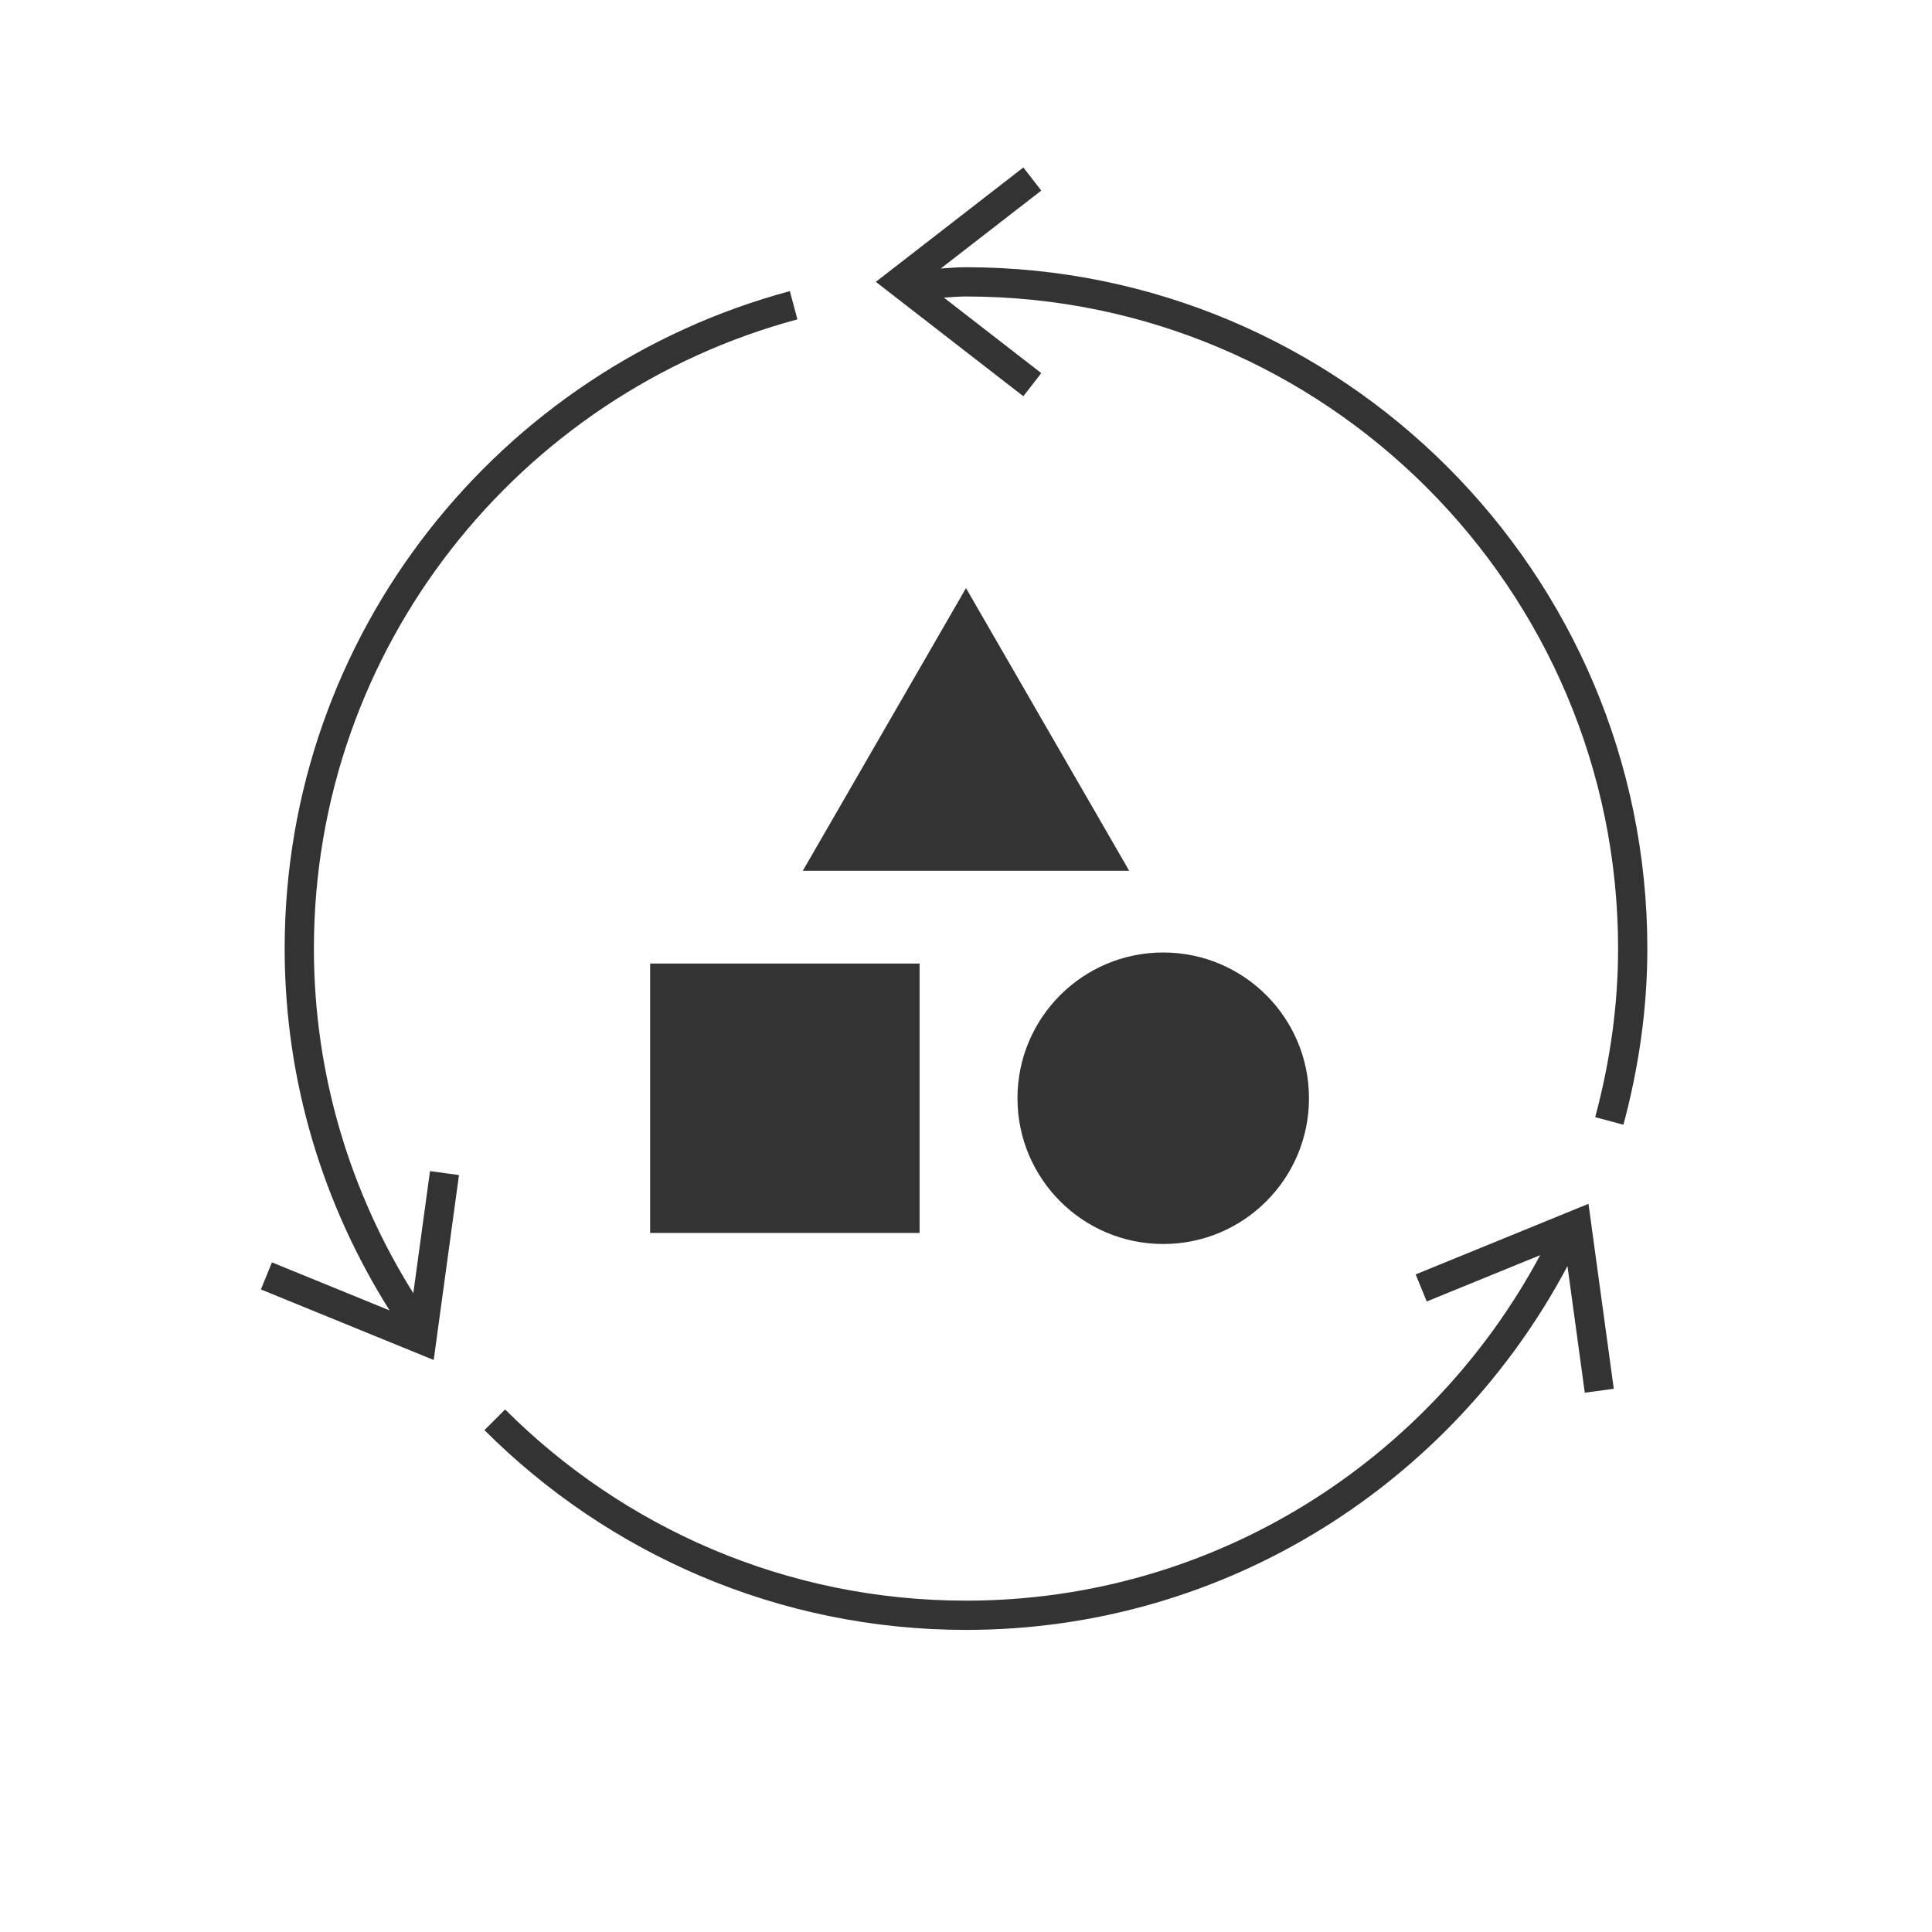
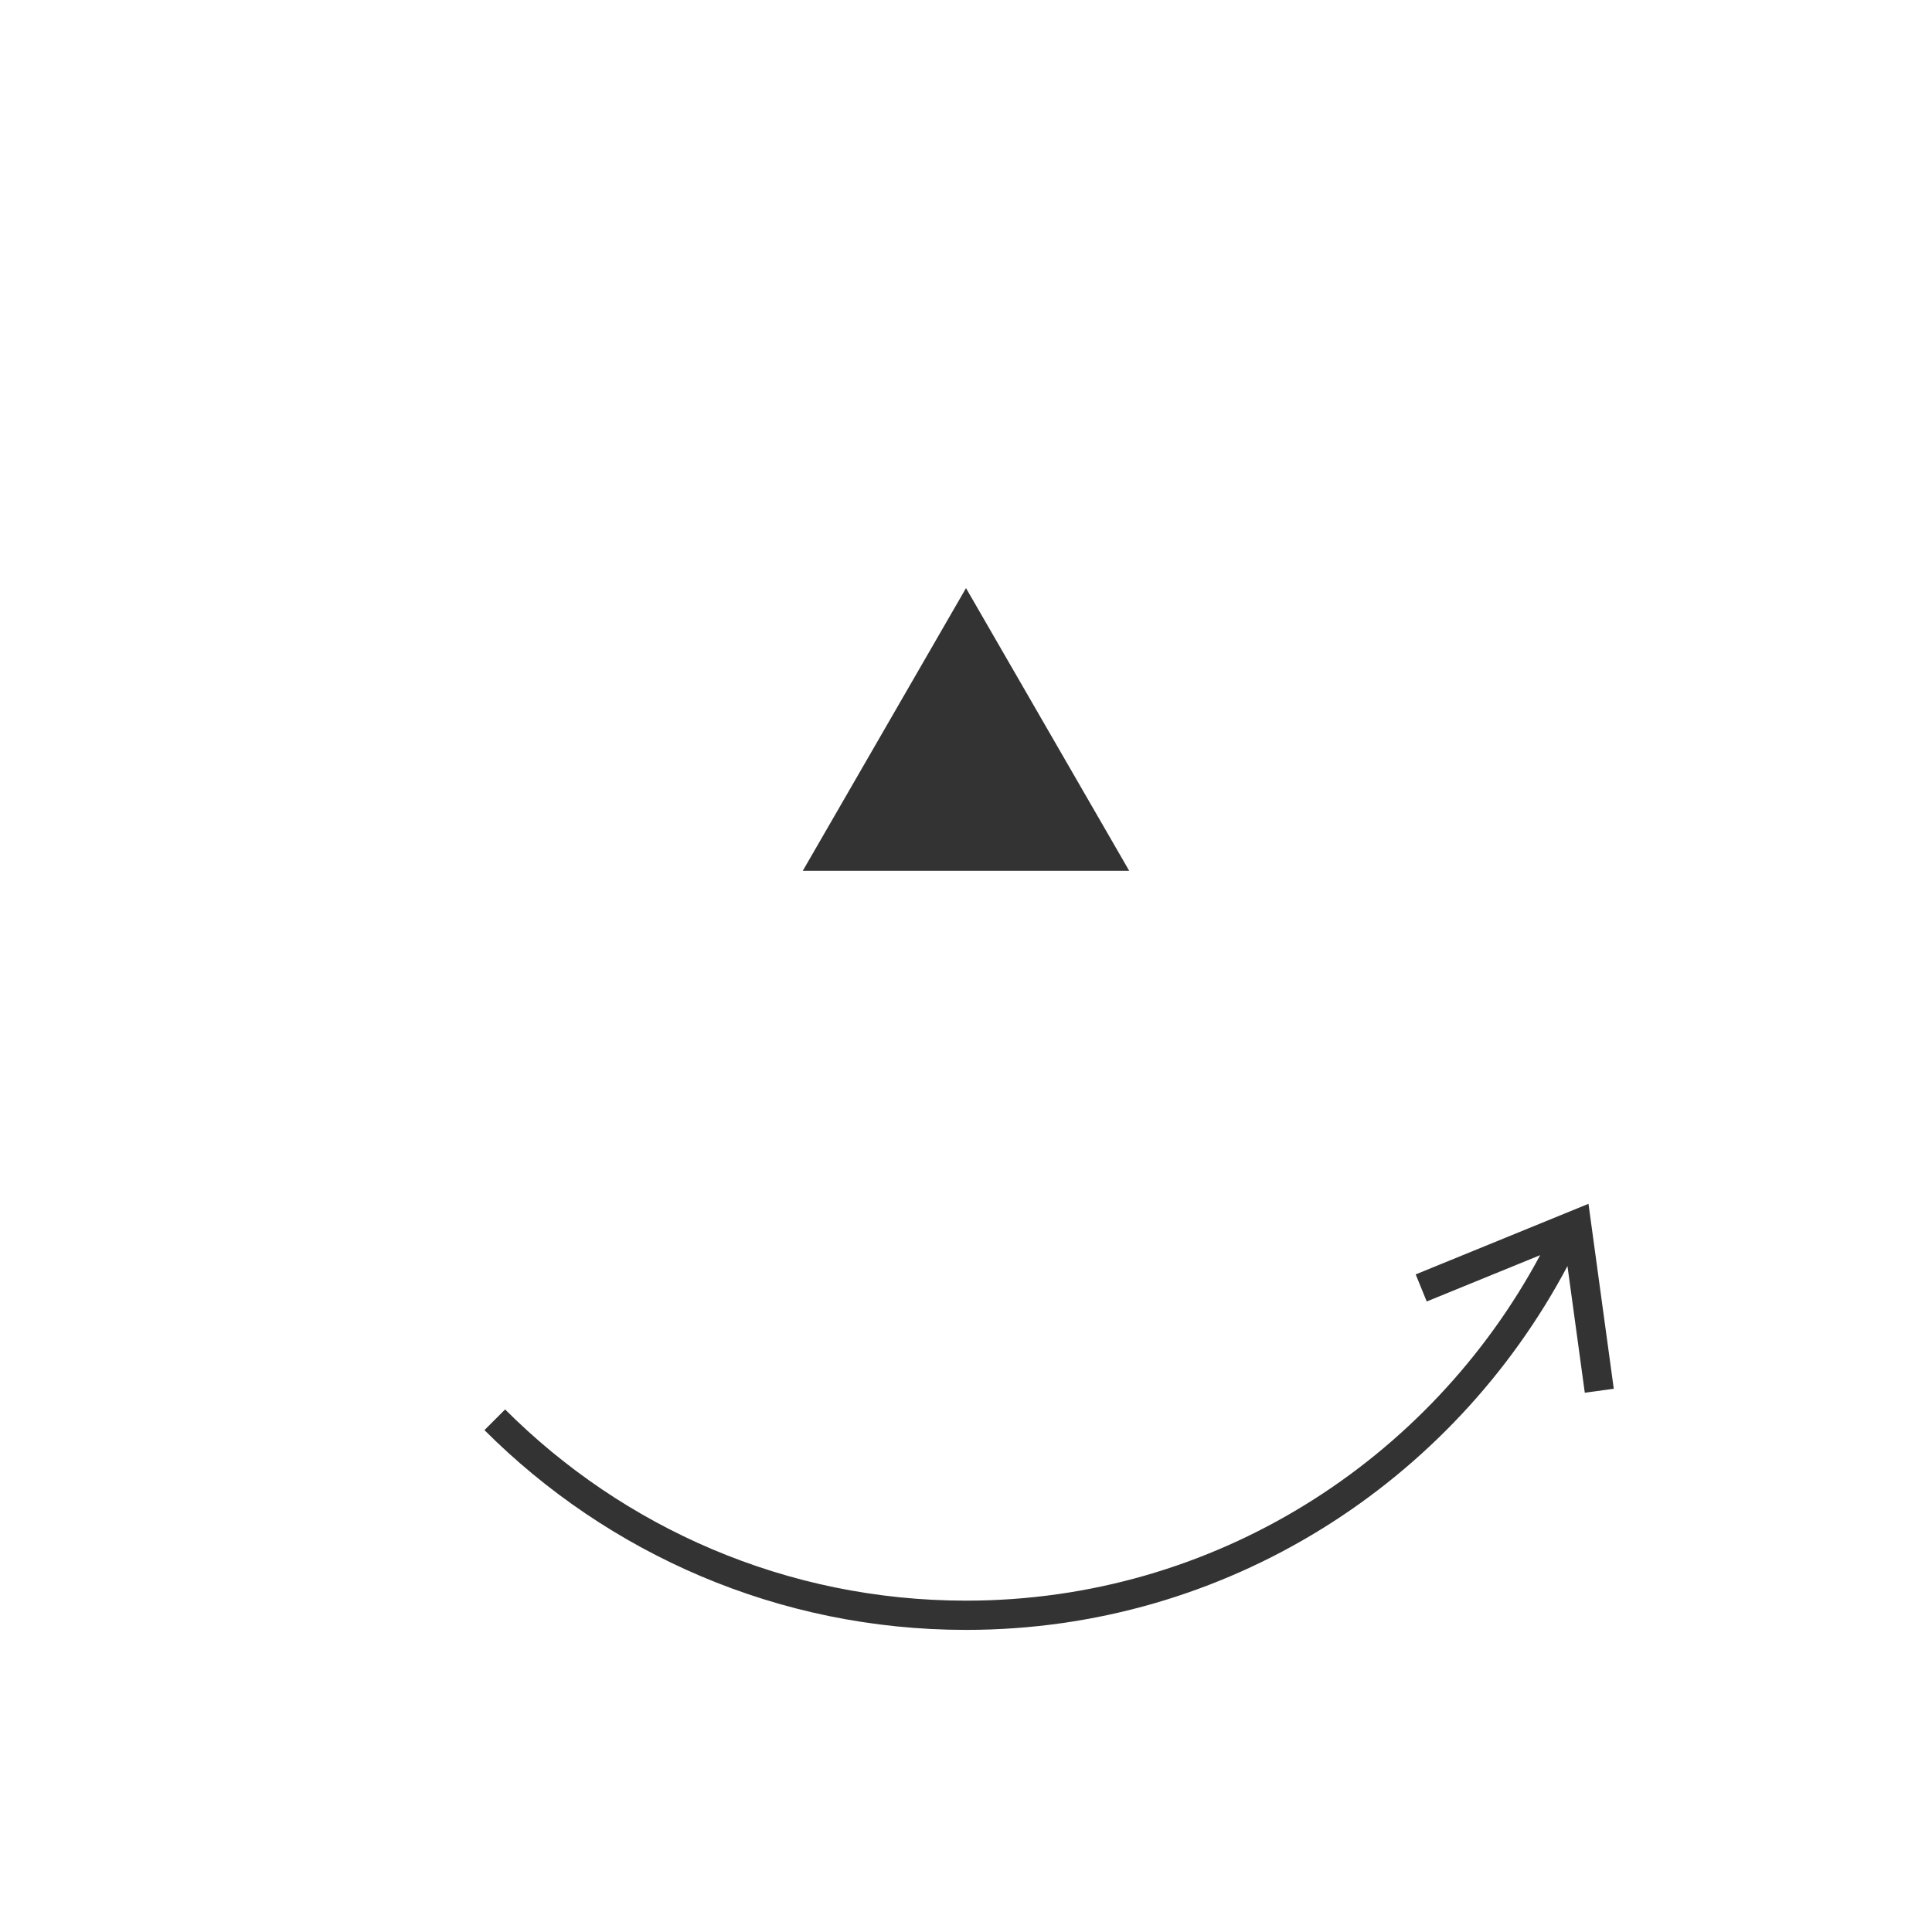
<svg xmlns="http://www.w3.org/2000/svg" id="_レイヤー_1" data-name="レイヤー_1" version="1.1" viewBox="0 0 500 500">
  <defs>
    <style>
      .st0 {
        fill: #333;
      }
    </style>
  </defs>
-   <path class="st0" d="M250.002,69.156c-2.206,0-4.364.19-6.534.331l26.013-20.165-4.642-5.982-38.176,29.602,38.176,29.602,4.642-5.982-25.212-19.544c1.905-.12,3.798-.291,5.732-.291,93.052,0,168.759,75.706,168.759,168.764,0,15.109-2.183,29.685-5.925,43.63l7.304,1.957c3.91-14.57,6.191-29.8,6.191-45.587,0-97.231-79.102-176.333-176.328-176.333Z" />
  <path class="st0" d="M366.378,329.815l2.858,7.007,29.36-11.99c-28.457,53.091-84.261,89.416-148.594,89.416-46.529,0-88.72-18.927-119.278-49.485l-5.35,5.35c31.929,31.929,76.013,51.704,124.628,51.704,67.515,0,126.047-38.286,155.656-94.159l4.484,32.778,7.5-1.025-6.544-47.864-44.72,18.268Z" />
-   <path class="st0" d="M106.962,334.679c-16.221-25.909-25.723-56.434-25.723-89.19,0-77.947,53.192-143.533,125.13-162.838l-1.957-7.304c-75.165,20.171-130.742,88.699-130.742,170.142,0,34.417,10.036,66.478,27.159,93.646l-30.45-12.435-2.858,7.007,44.72,18.258,6.544-47.859-7.5-1.025-4.322,31.598Z" />
-   <path class="st0" d="M301.044,321.948c20.833,0,37.722-16.889,37.722-37.722,0-20.834-16.889-37.723-37.722-37.723-20.834,0-37.723,16.889-37.723,37.723,0,20.833,16.889,37.722,37.723,37.722Z" />
-   <rect class="st0" x="168.256" y="249.361" width="69.729" height="69.728" />
  <polygon class="st0" points="207.76 225.365 292.24 225.365 250.001 152.203 207.76 225.365" />
</svg>